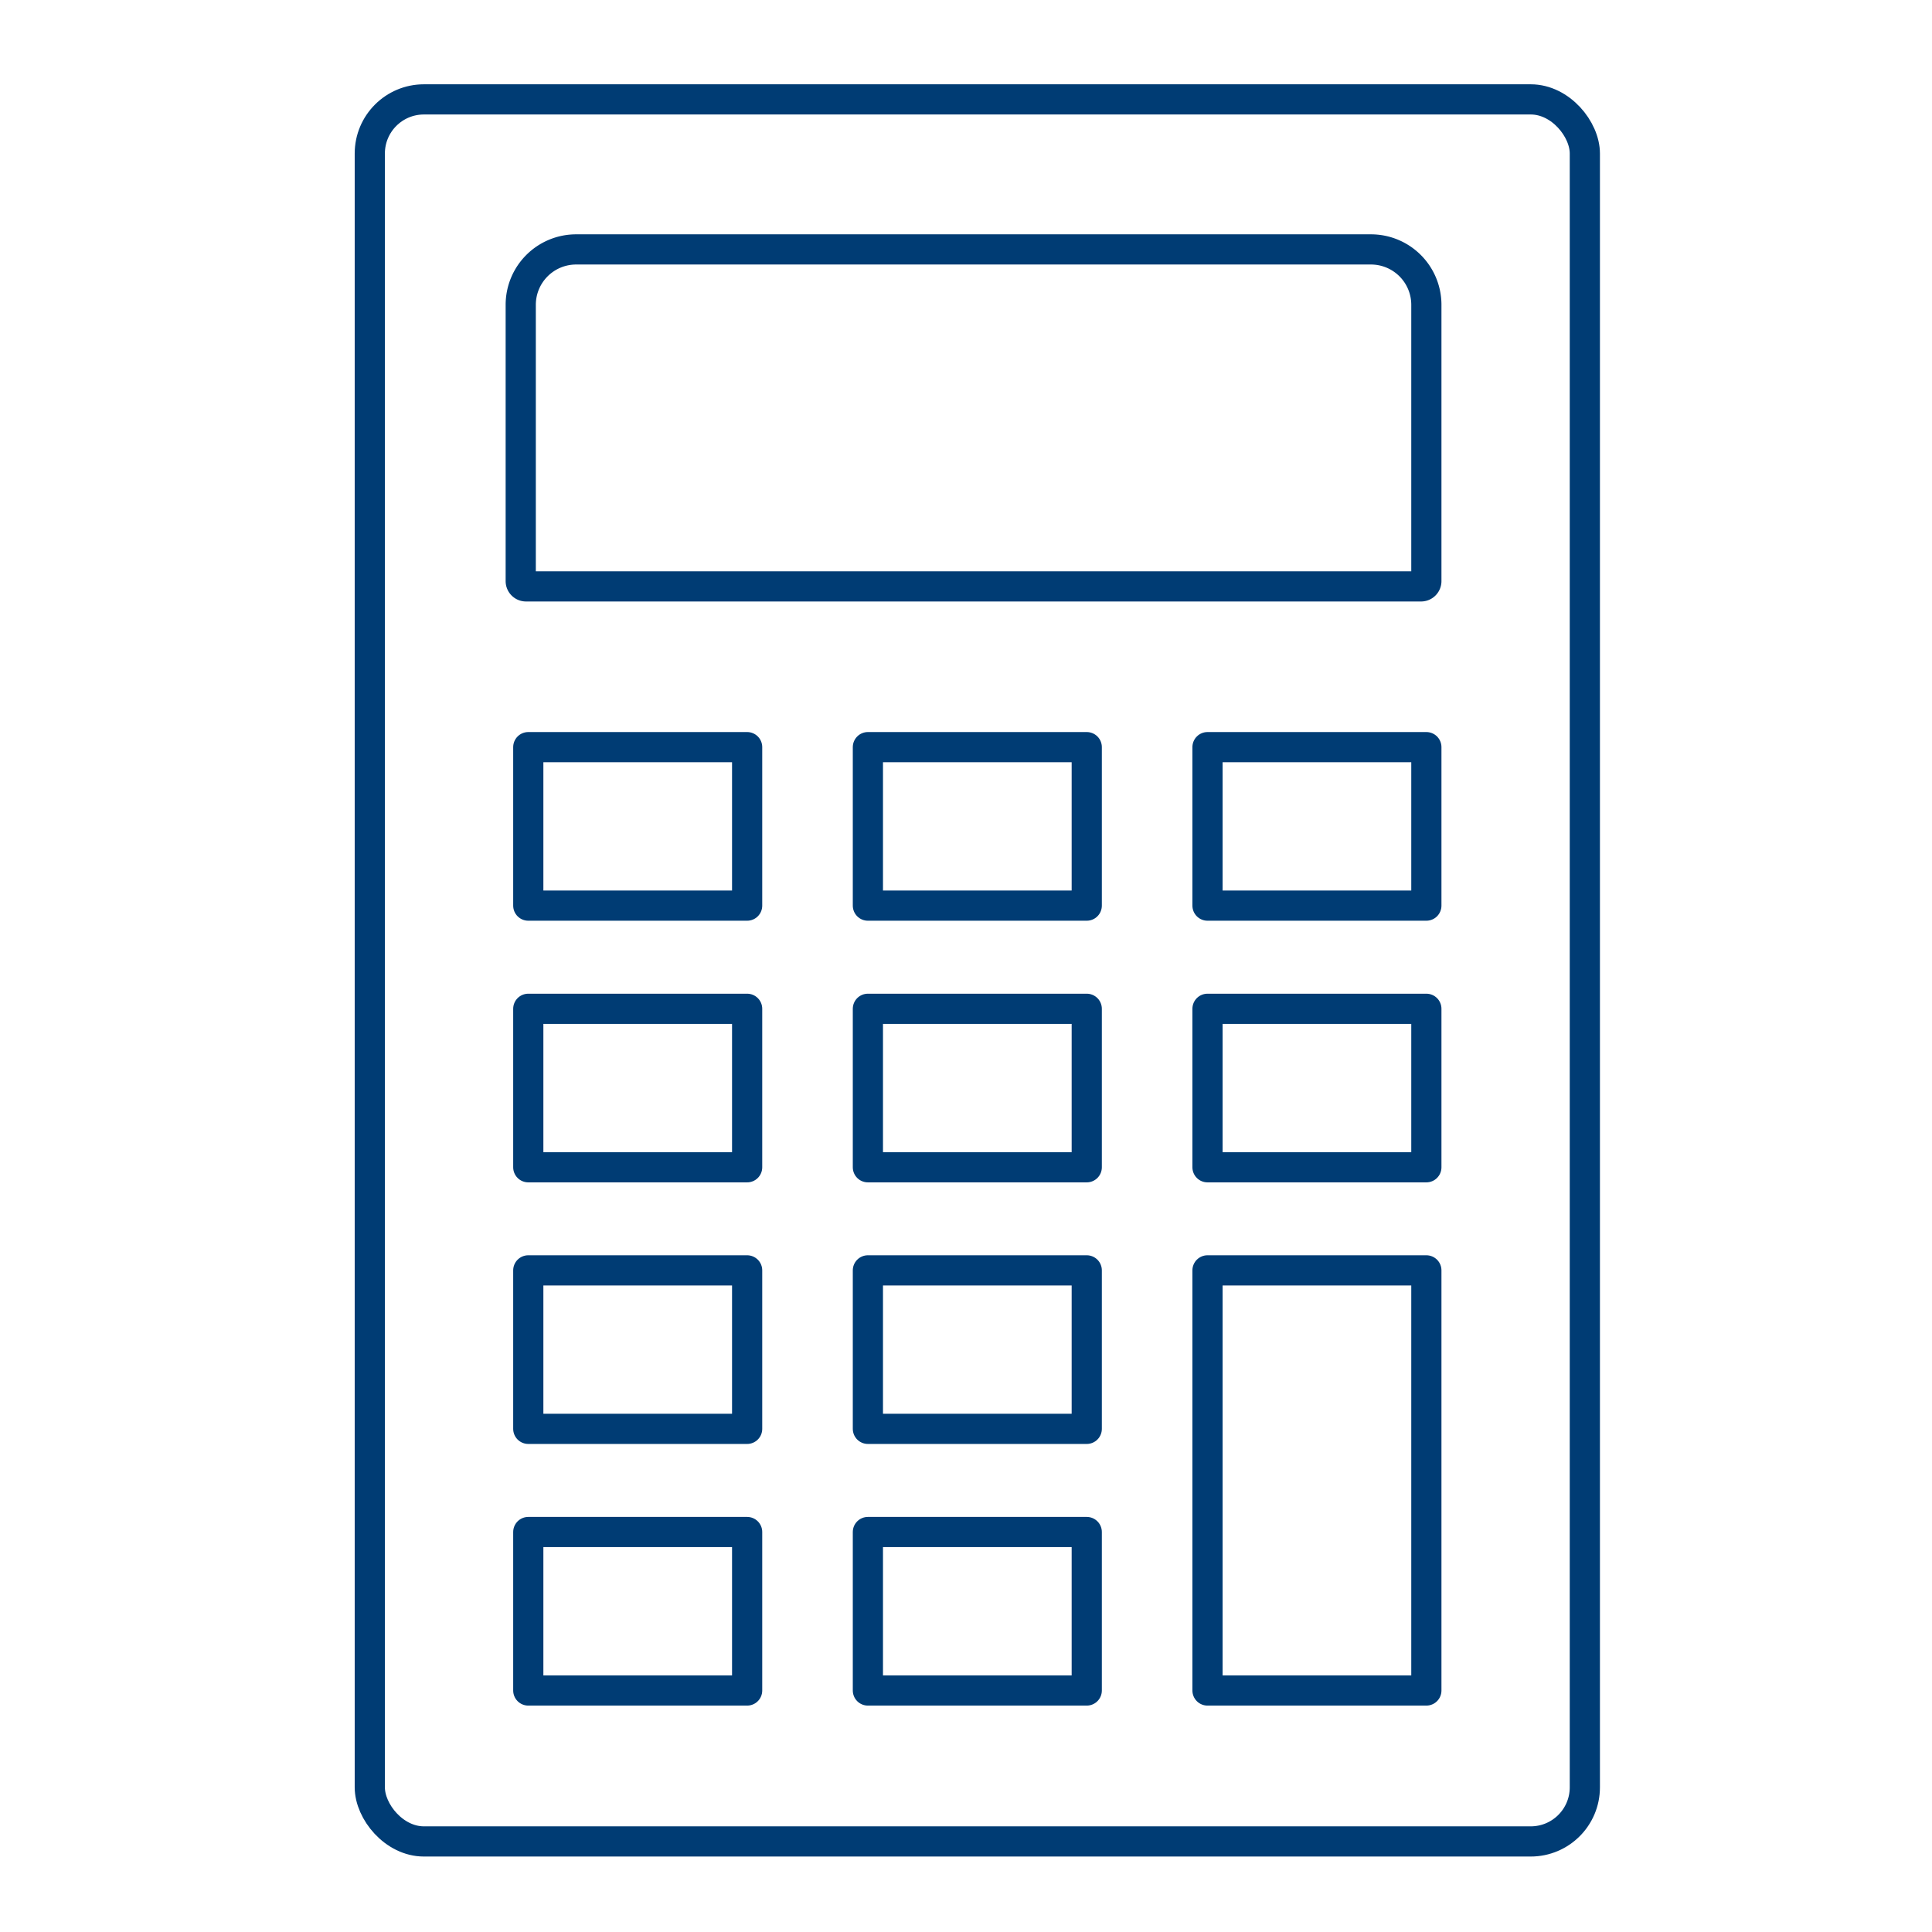
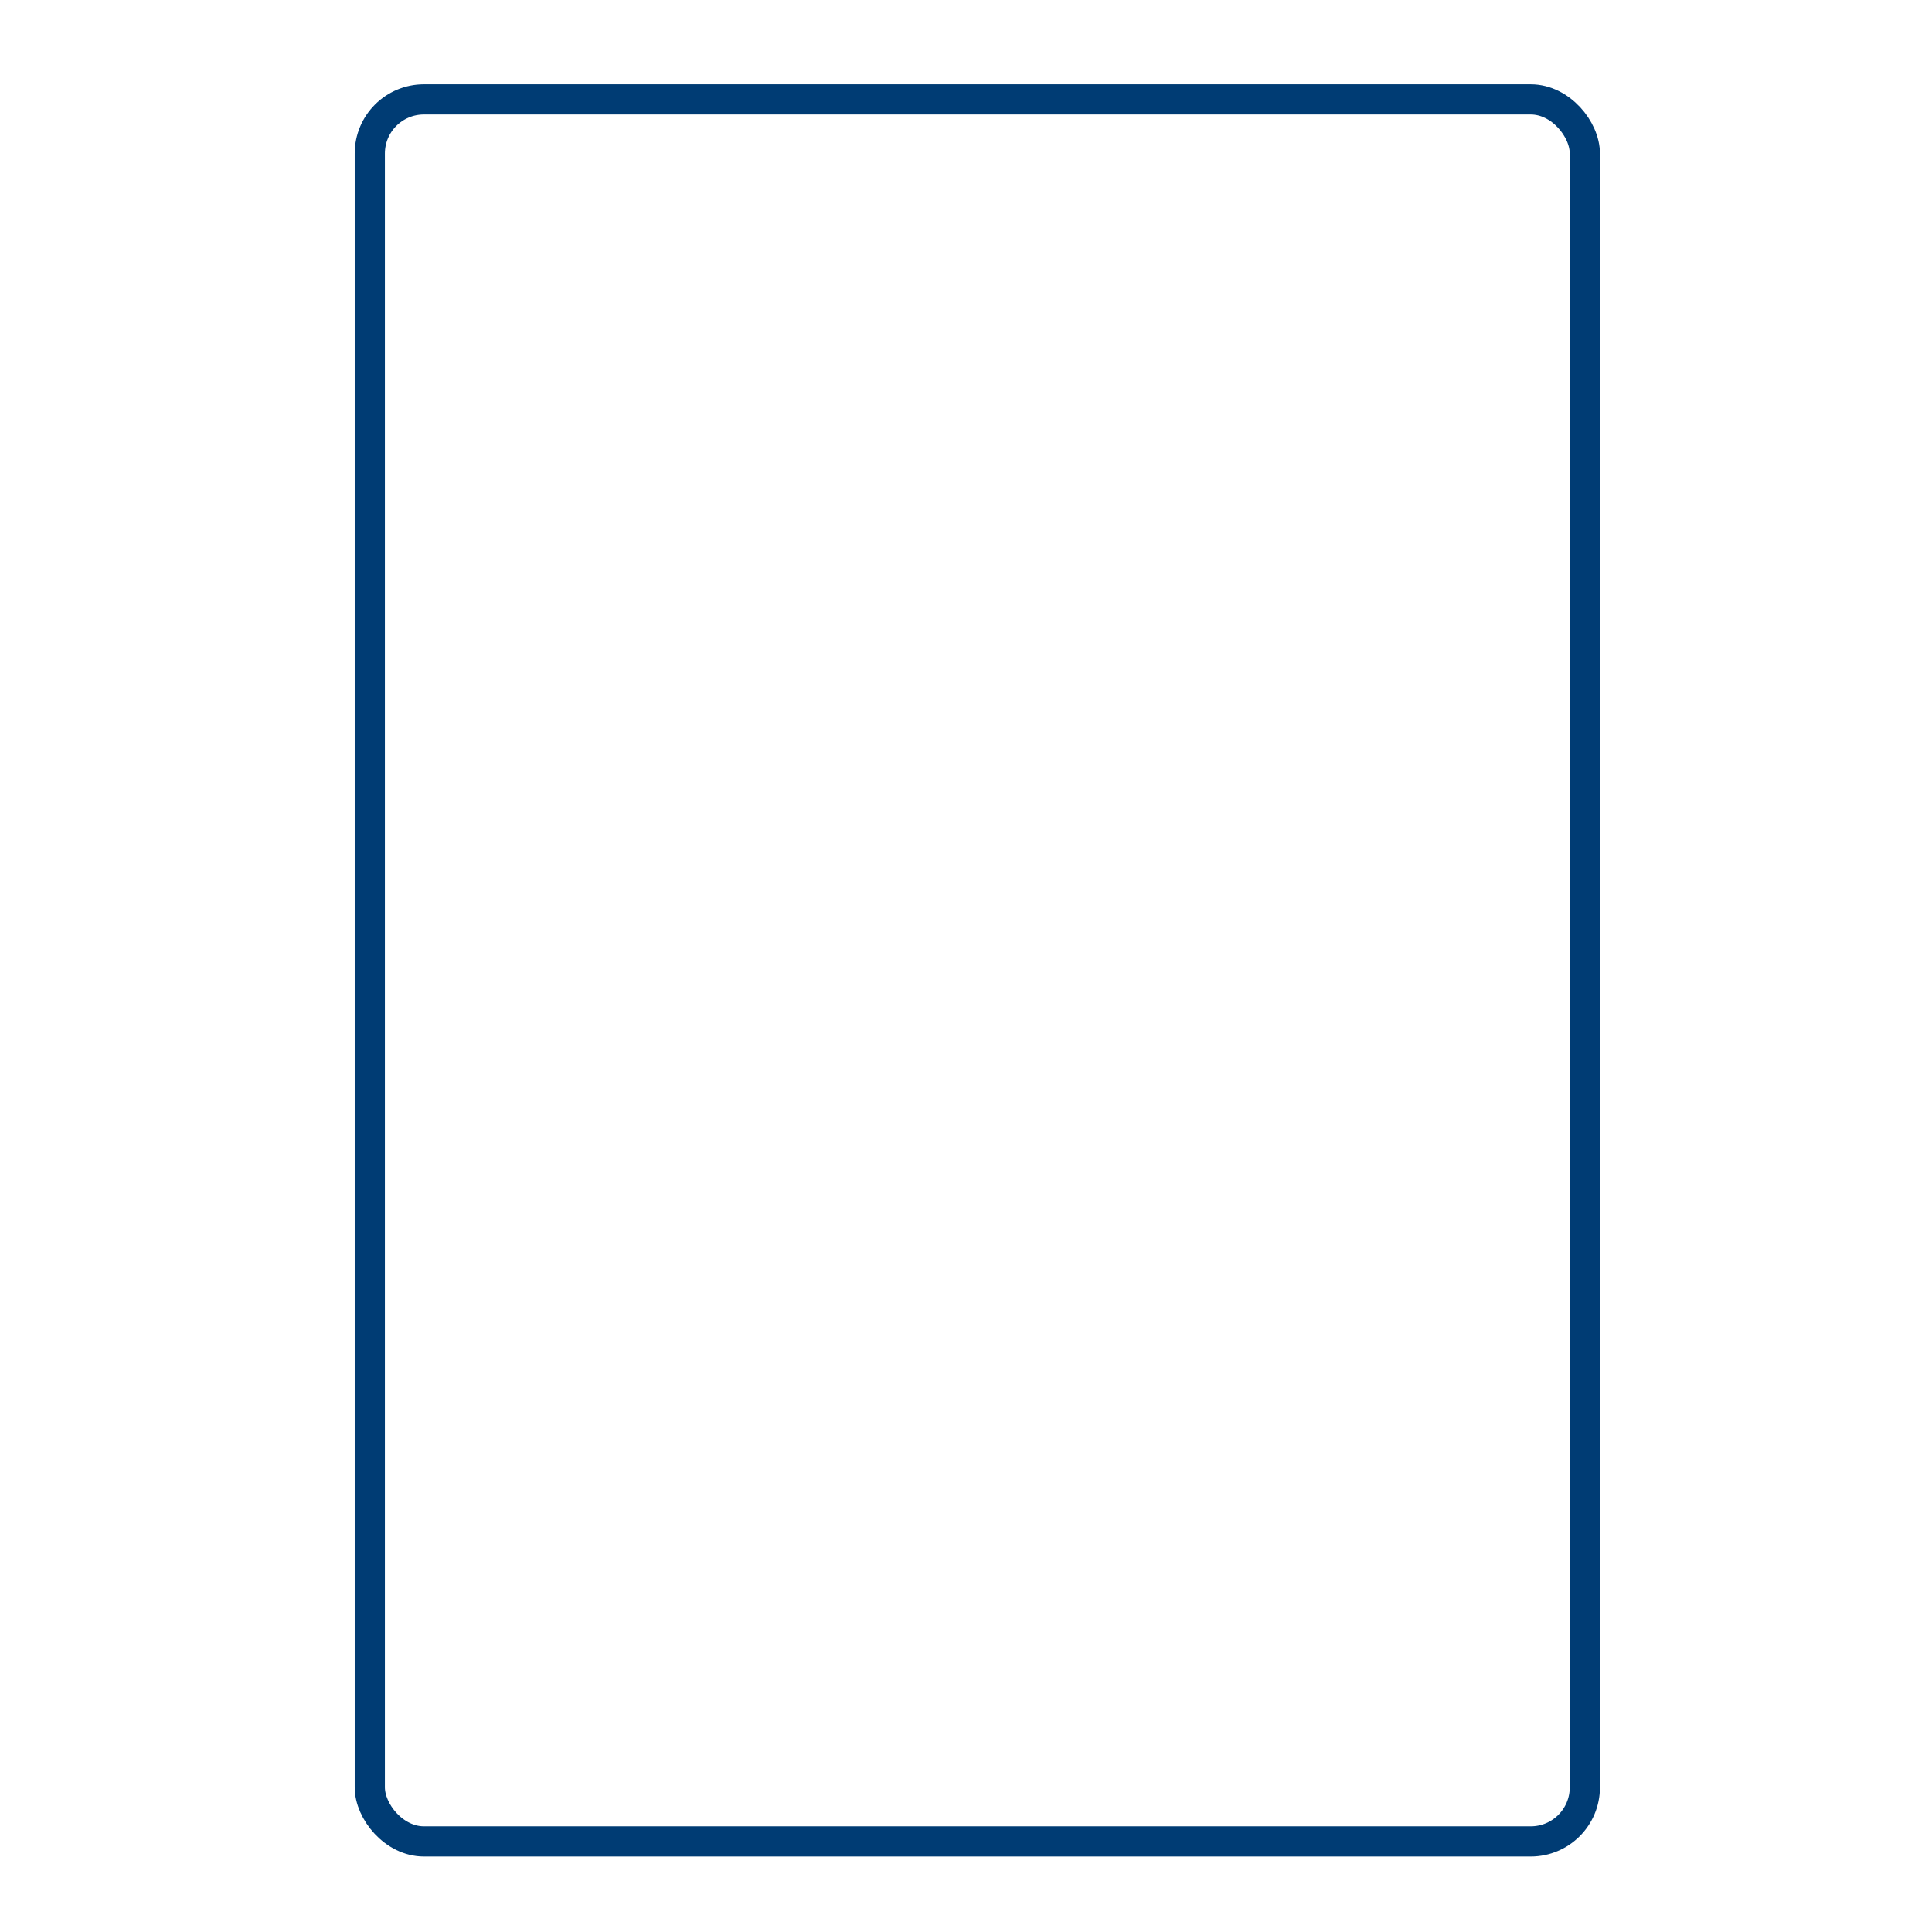
<svg xmlns="http://www.w3.org/2000/svg" id="Guidelines" viewBox="0 0 256 256">
  <defs>
    <style>.cls-1,.cls-2{fill:none;stroke:#003c74;stroke-width:4px}.cls-1{stroke-miterlimit:10}.cls-2{stroke-linejoin:round}</style>
  </defs>
  <rect class="cls-1" x="49" y="13.17" width="161" height="230.83" rx="7.17" />
-   <path class="cls-1" d="M189 77V40.39a7.34 7.34 0 00-7.34-7.34H76.34A7.34 7.34 0 0069 40.39V77a.7.7 0 00.7.7h118.6a.7.7 0 00.7-.7z" />
-   <path class="cls-2" d="M70 99h29v21H70zM70 133.67h29v21H70zM70 168.33h29v21H70zM70 203h29v21H70zM115 99h29v21h-29zM115 133.67h29v21h-29zM115 168.33h29v21h-29zM115 203h29v21h-29zM160 99h29v21h-29zM160 133.67h29v21h-29zM160 168.33h29V224h-29z" />
</svg>